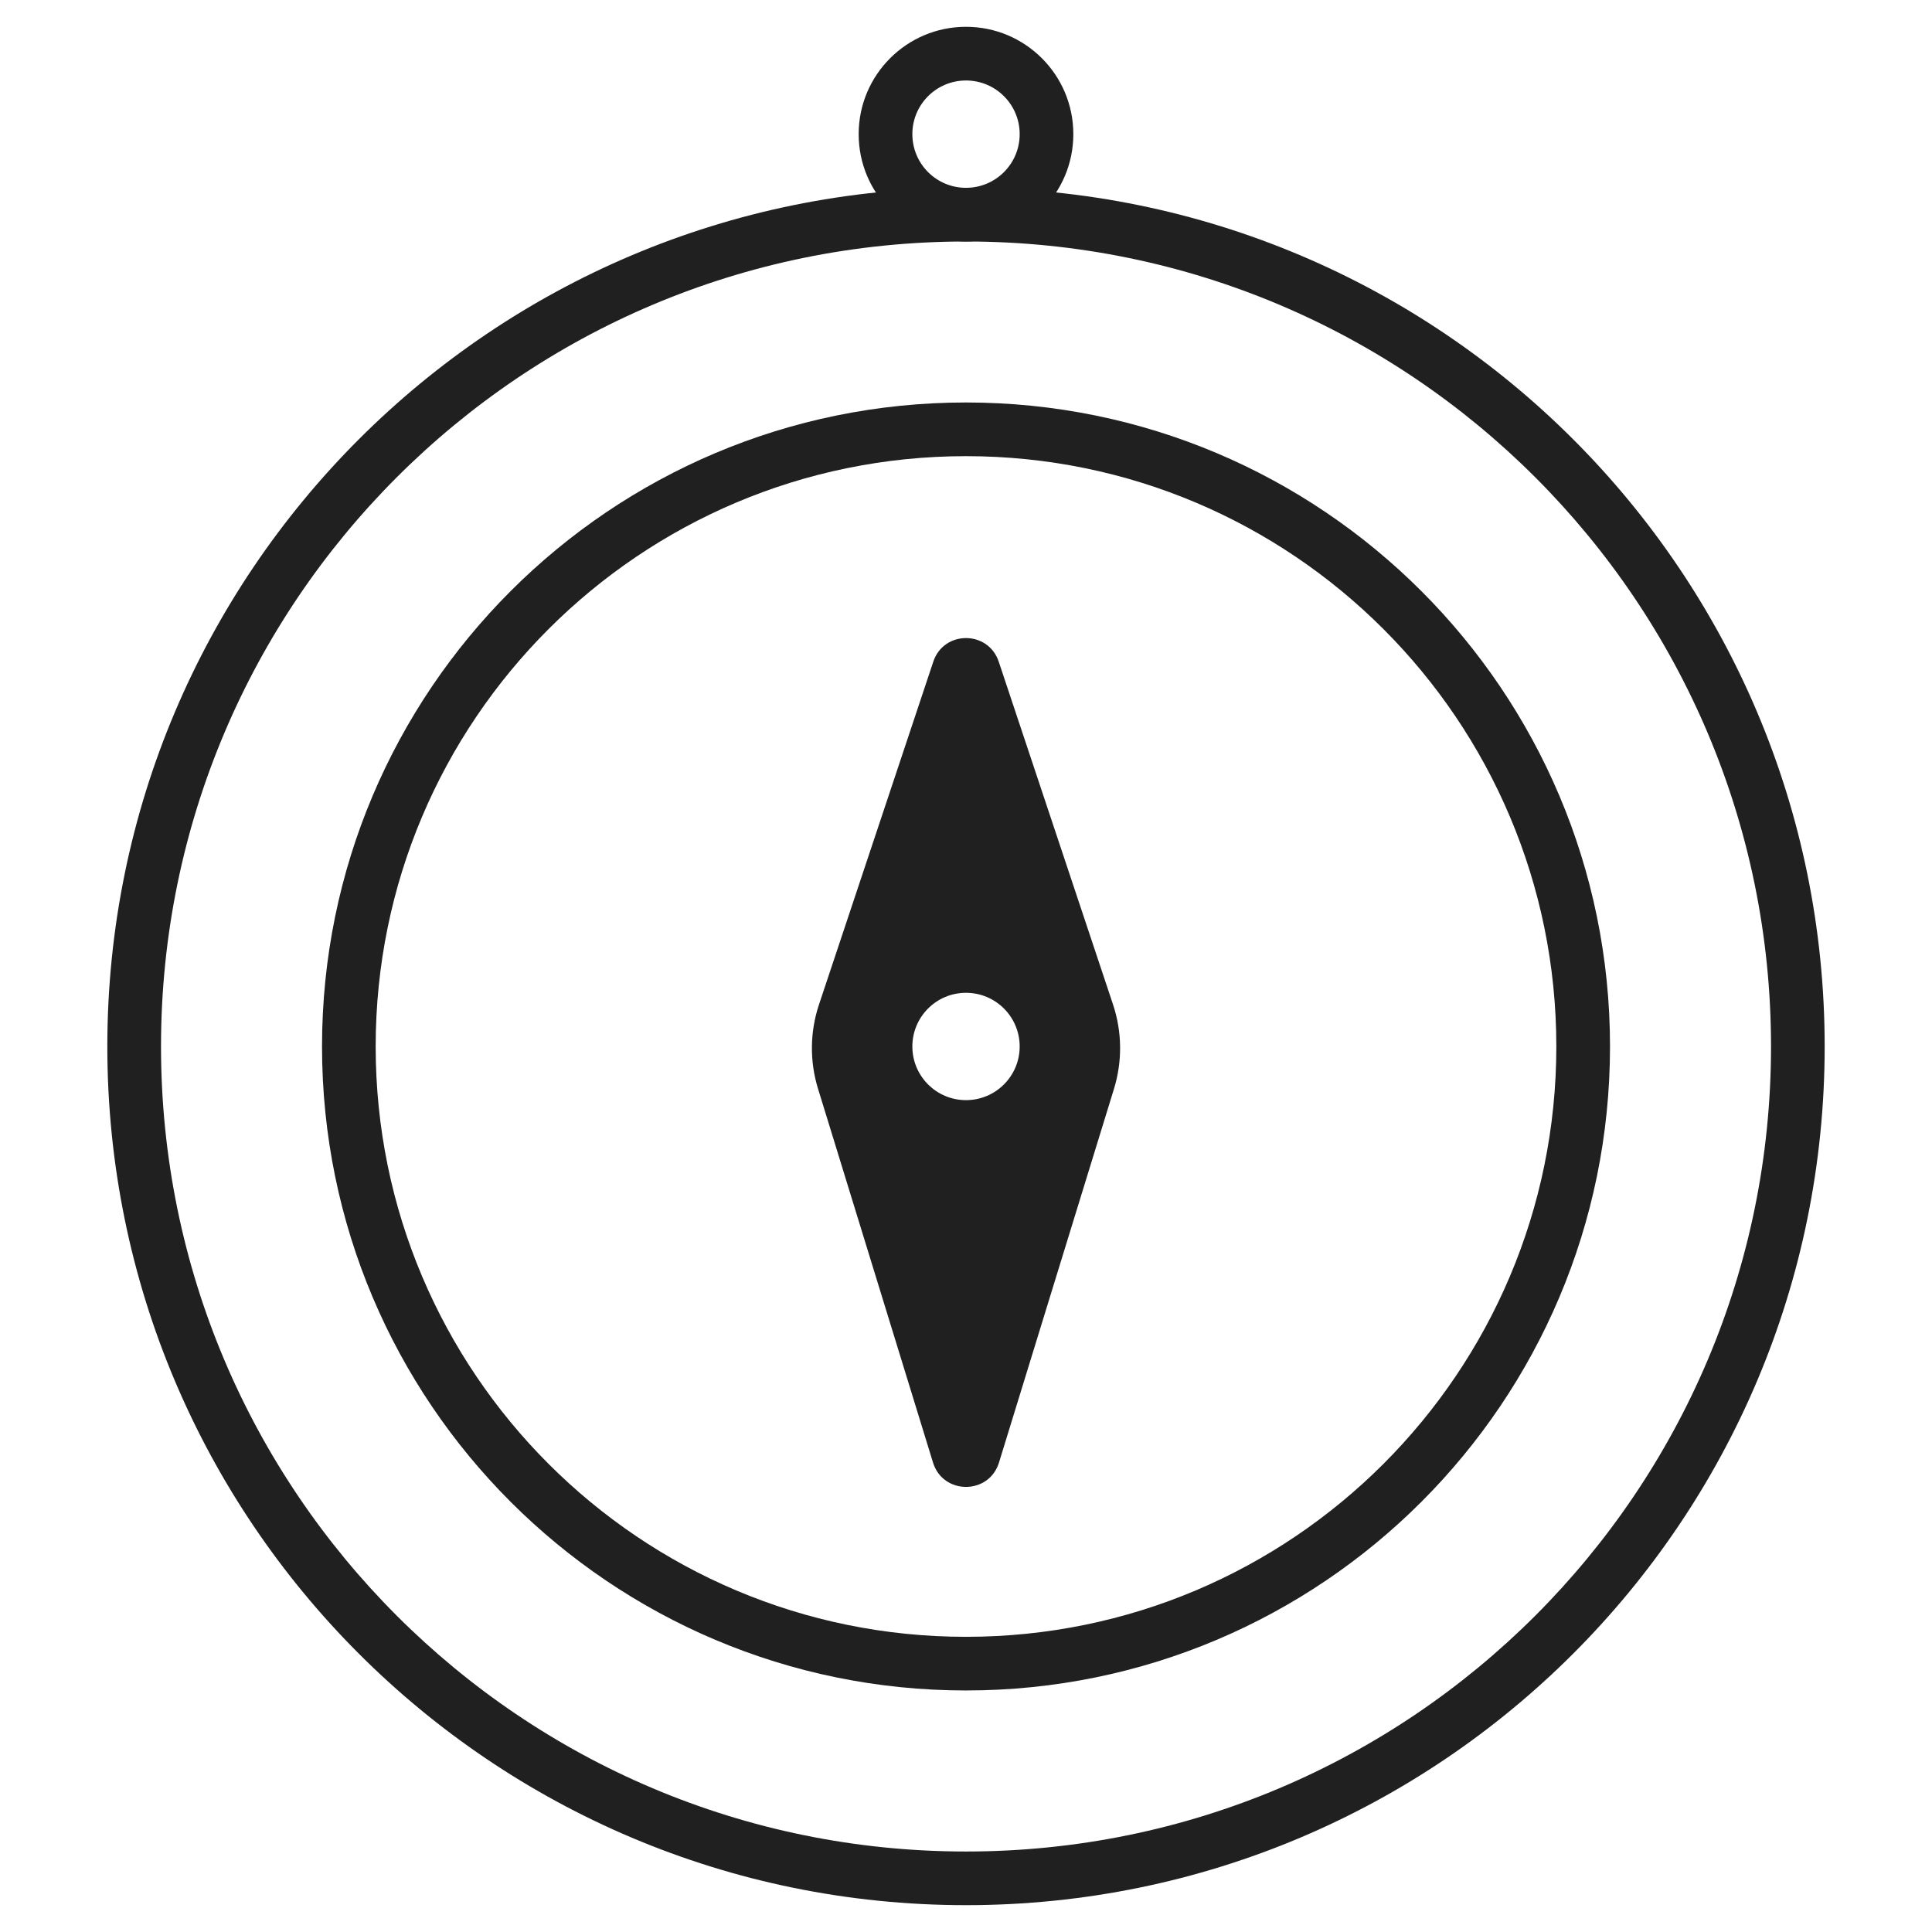
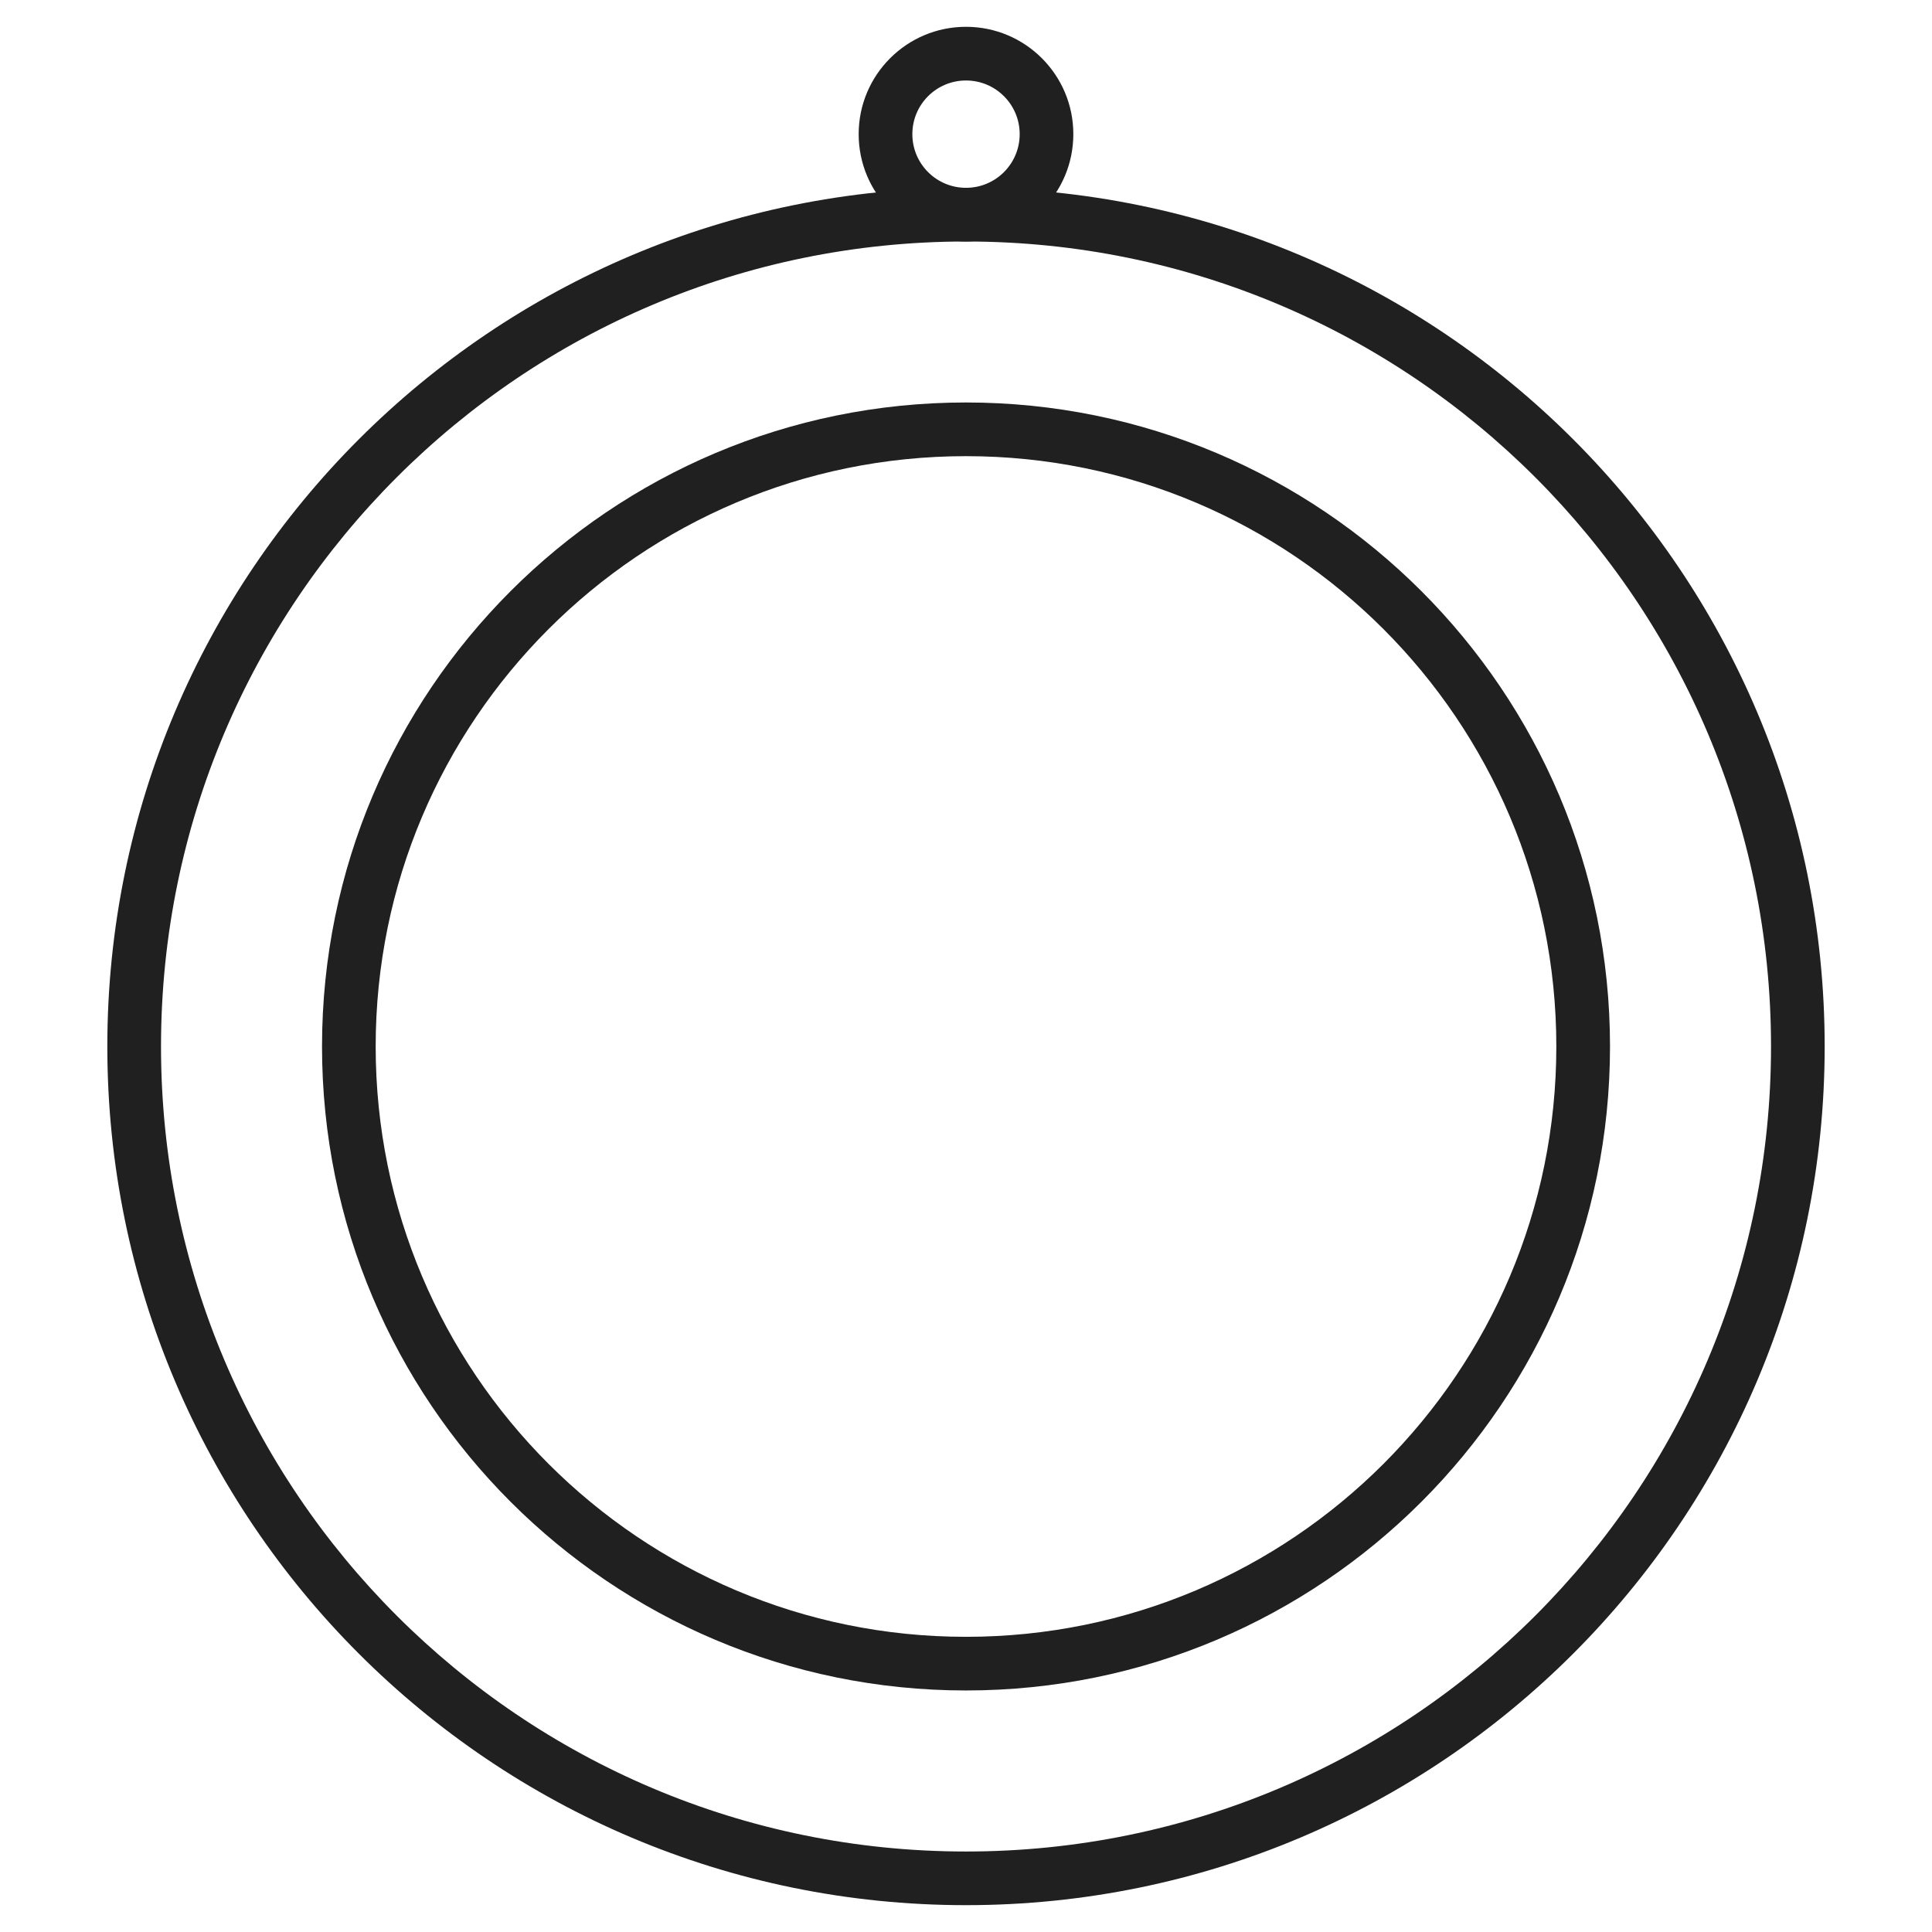
<svg xmlns="http://www.w3.org/2000/svg" width="56" height="56" viewBox="0 0 56 56" fill="none">
  <path fill-rule="evenodd" clip-rule="evenodd" d="M52.889 30.333C52.889 16.587 41.746 5.444 28 5.444C14.255 5.444 3.111 16.587 3.111 30.333C3.111 44.079 14.255 55.222 28 55.222C41.746 55.222 52.889 44.079 52.889 30.333ZM4.667 30.333C4.667 17.447 15.114 7 28 7C40.887 7 51.334 17.447 51.334 30.333C51.334 43.22 40.887 53.667 28 53.667C15.114 53.667 4.667 43.22 4.667 30.333Z" fill="#202020" />
  <path fill-rule="evenodd" clip-rule="evenodd" d="M46.667 30.333C46.667 20.023 38.309 11.666 28 11.666C17.691 11.666 9.334 20.023 9.334 30.333C9.334 40.642 17.691 48.999 28 48.999C38.309 48.999 46.667 40.642 46.667 30.333ZM10.889 30.333C10.889 20.883 18.55 13.222 28 13.222C37.45 13.222 45.111 20.883 45.111 30.333C45.111 39.783 37.45 47.444 28 47.444C18.55 47.444 10.889 39.783 10.889 30.333Z" fill="#202020" />
-   <path fill-rule="evenodd" clip-rule="evenodd" d="M28.949 19.179C28.645 18.267 27.355 18.267 27.052 19.179L23.739 29.117C23.475 29.908 23.465 30.761 23.711 31.558L27.044 42.393C27.334 43.334 28.666 43.334 28.956 42.393L32.29 31.558C32.535 30.761 32.525 29.908 32.262 29.117L28.949 19.179ZM28 31.888C28.859 31.888 29.556 31.192 29.556 30.333C29.556 29.474 28.859 28.777 28 28.777C27.141 28.777 26.445 29.474 26.445 30.333C26.445 31.192 27.141 31.888 28 31.888Z" fill="#202020" />
  <path fill-rule="evenodd" clip-rule="evenodd" d="M24.889 3.888C24.889 2.17 26.282 0.777 28 0.777C29.718 0.777 31.111 2.17 31.111 3.888C31.111 5.607 29.718 7 28 7C26.282 7 24.889 5.607 24.889 3.888ZM29.556 3.888C29.556 3.029 28.859 2.333 28 2.333C27.141 2.333 26.445 3.029 26.445 3.888C26.445 4.748 27.141 5.444 28 5.444C28.859 5.444 29.556 4.748 29.556 3.888Z" fill="#202020" />
</svg>